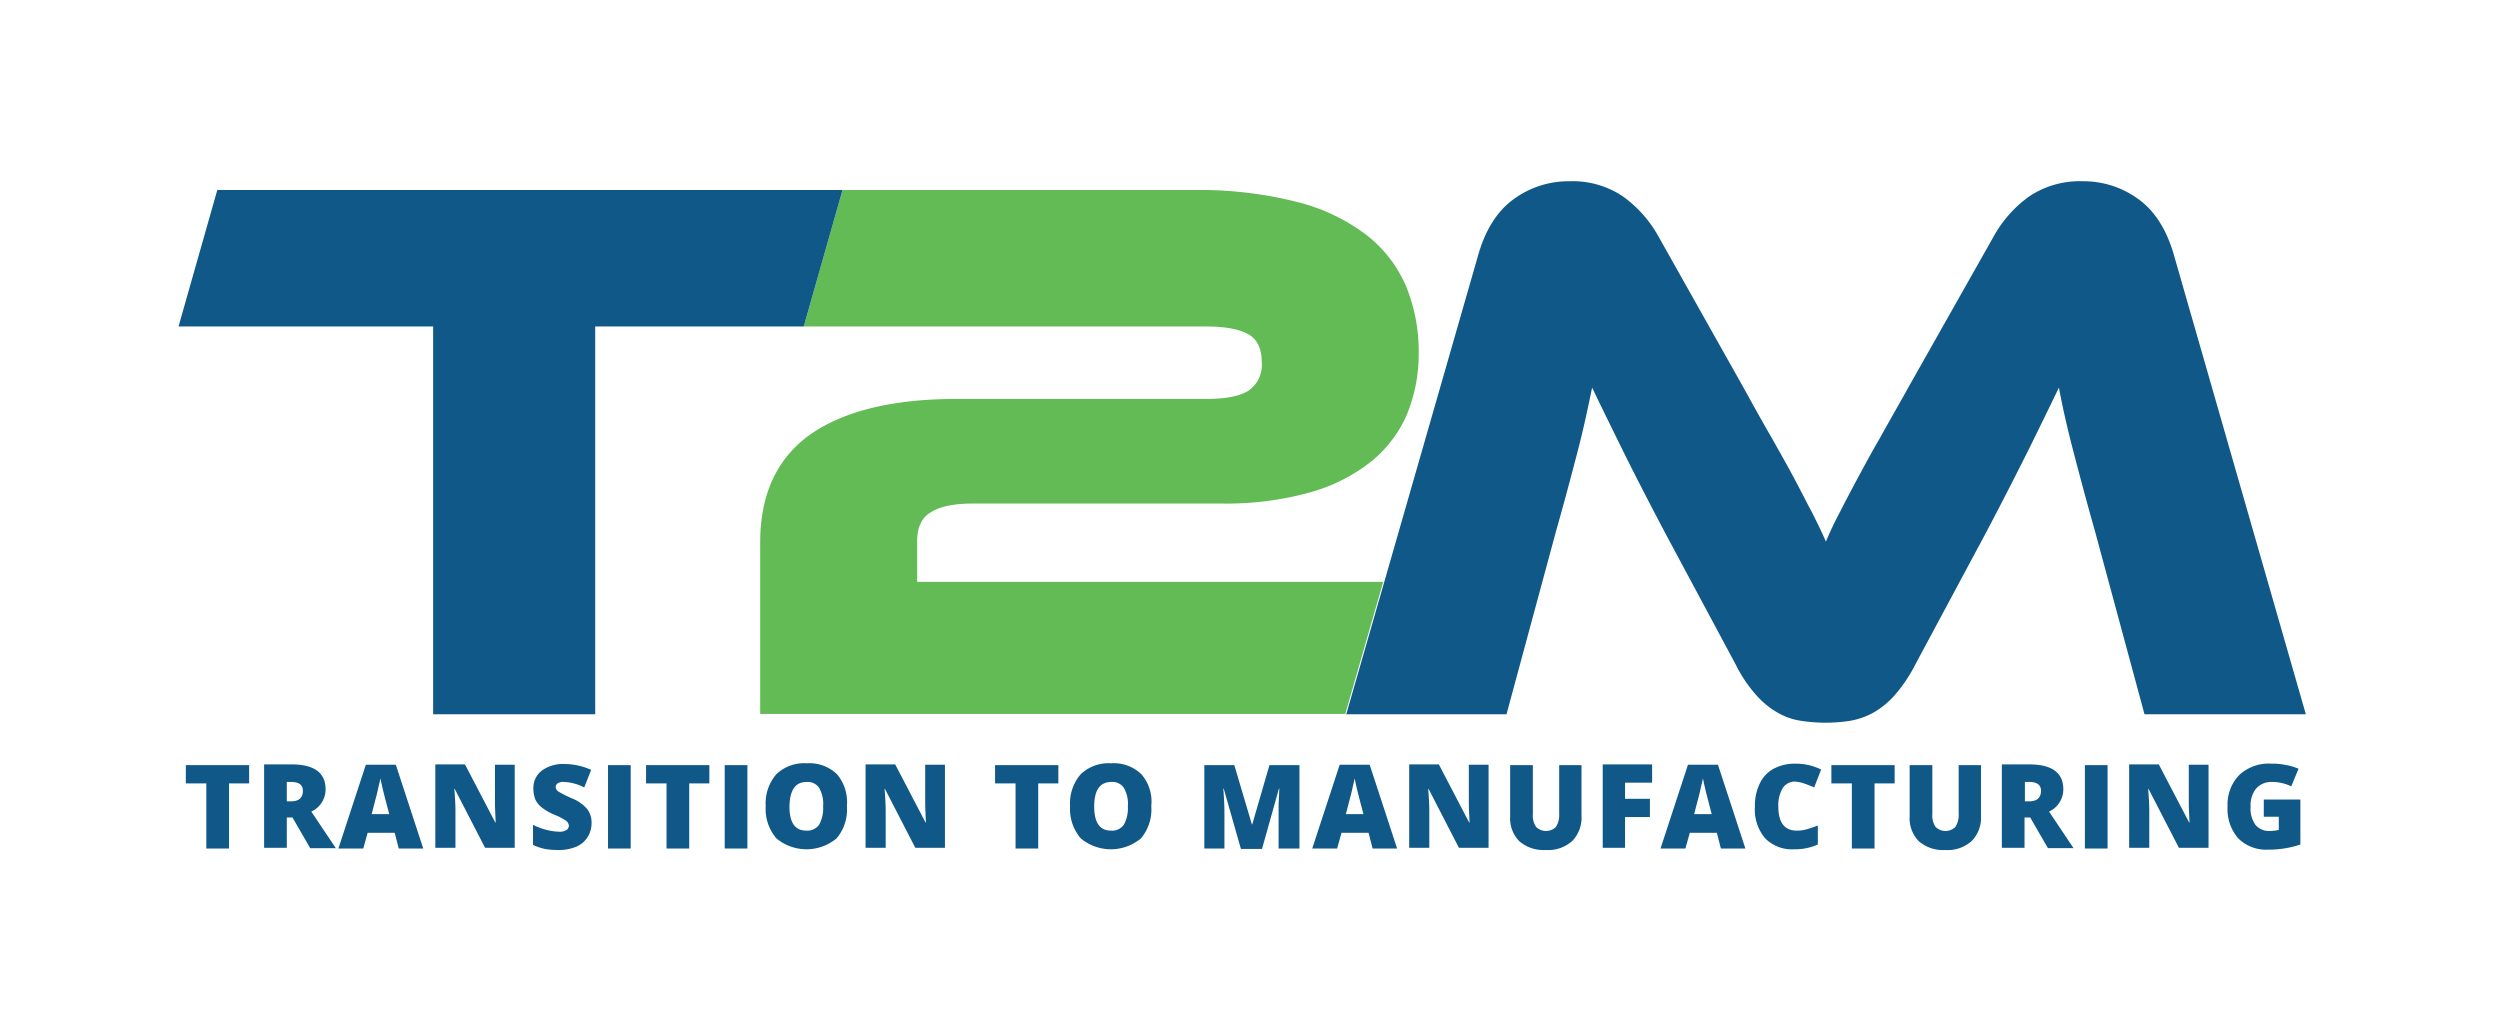
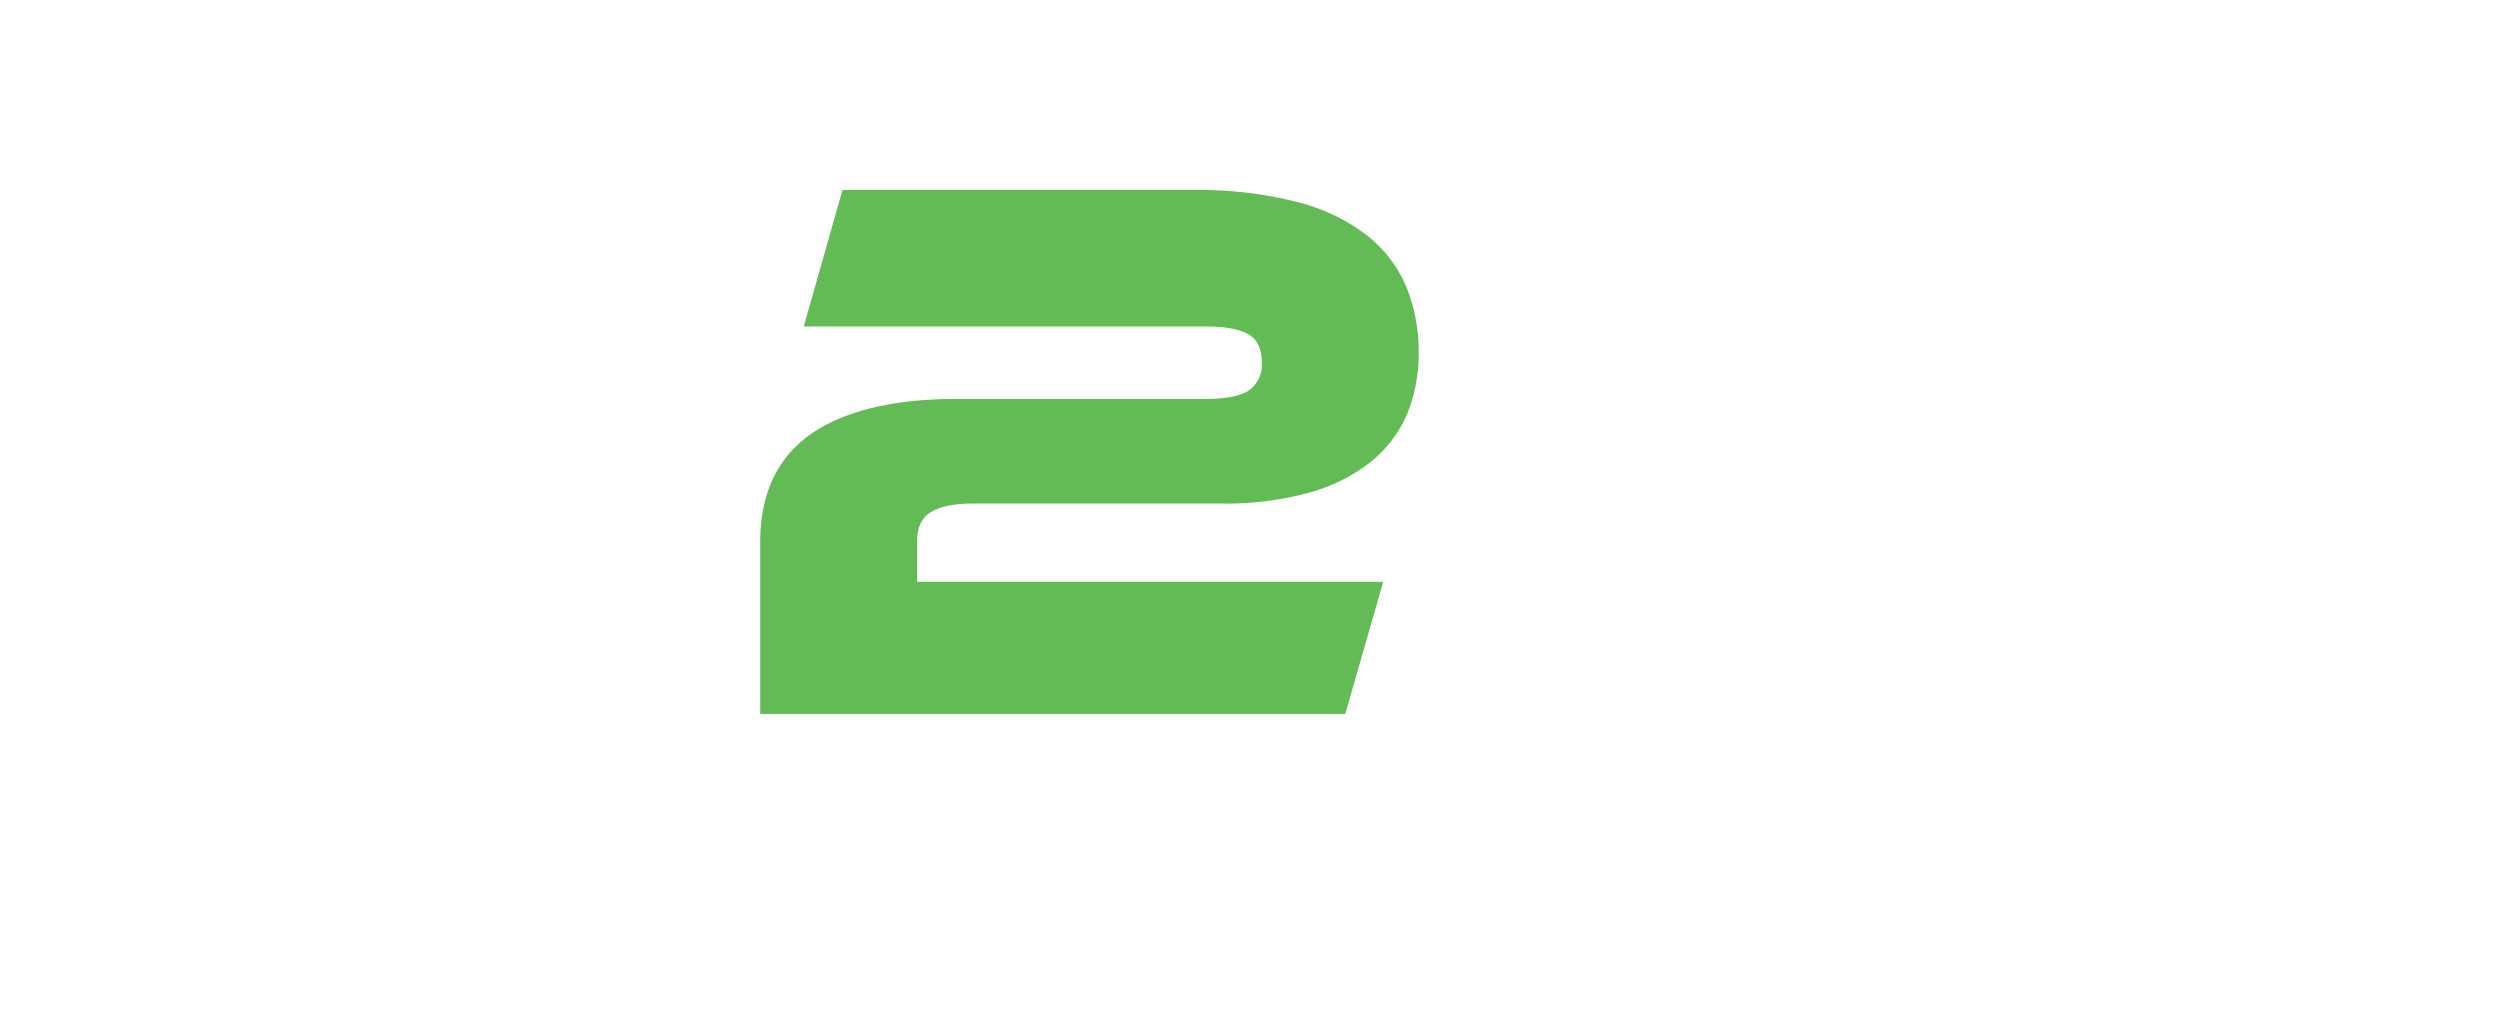
<svg xmlns="http://www.w3.org/2000/svg" id="Layer_1" data-name="Layer 1" width="400" height="161.757" viewBox="0 0 400 161.757">
  <defs>
    <style> .cls-1 { fill: #62bb54; } .cls-2 { fill: #105888; } </style>
  </defs>
  <path class="cls-1" d="M215.227,114.284l6.088-21.189H146.743V86.597c0-2.166.702-3.746,2.166-4.624,1.463-.937,3.688-1.405,6.731-1.405h39.862a49.903,49.903,0,0,0,13.99-1.756,27.673,27.673,0,0,0,9.834-4.917,19.883,19.883,0,0,0,5.795-7.609,25.593,25.593,0,0,0,1.873-9.834,27.511,27.511,0,0,0-2.049-10.712,20.689,20.689,0,0,0-6.38-8.195,30.552,30.552,0,0,0-11.18-5.268,63.46,63.46,0,0,0-16.39-1.873H134.802L128.597,52.238h64.387c2.985,0,5.268.41,6.731,1.229s2.166,2.341,2.166,4.507A4.987,4.987,0,0,1,199.716,62.54c-1.463.878-3.688,1.288-6.731,1.288H153.123c-10.302,0-18.087,1.932-23.472,5.678-5.327,3.805-8.019,9.541-8.019,17.268v27.452h93.596Z" />
-   <path class="cls-2" d="M134.802,30.405,128.597,52.238H95.233v62.046H69.302V52.238H28.563L34.767,30.405H134.802ZM347.748,40.531c-1.171-3.922-3.044-6.848-5.678-8.722A14.851,14.851,0,0,0,333.232,29a14.504,14.504,0,0,0-8.604,2.458,19.533,19.533,0,0,0-5.678,6.439l-13.463,23.823c-1.815,3.278-3.454,6.088-4.8,8.546-1.405,2.4-2.576,4.624-3.629,6.556-1.054,1.99-1.99,3.746-2.751,5.268-.819,1.522-1.522,3.044-2.166,4.566-.644-1.522-1.405-3.044-2.166-4.566-.819-1.522-1.698-3.278-2.751-5.268s-2.283-4.156-3.629-6.556c-1.405-2.4-2.985-5.268-4.8-8.546l-13.404-23.823a19.605,19.605,0,0,0-5.678-6.439A14.381,14.381,0,0,0,251.108,29a14.851,14.851,0,0,0-8.839,2.81c-2.634,1.873-4.507,4.8-5.678,8.722l-21.189,73.753h25.638l7.902-29.208c1.346-4.741,2.458-8.956,3.395-12.526s1.697-7.083,2.4-10.536c1.405,2.927,2.985,6.146,4.741,9.717s4.039,8.019,6.907,13.463l11.297,21.072a22.184,22.184,0,0,0,3.336,4.975,13.509,13.509,0,0,0,3.454,2.81,10.557,10.557,0,0,0,3.746,1.288,26.572,26.572,0,0,0,3.863.293,25.942,25.942,0,0,0,3.863-.293,11.849,11.849,0,0,0,3.746-1.288,13.509,13.509,0,0,0,3.454-2.81,24.351,24.351,0,0,0,3.336-4.975l11.297-21.072c2.868-5.444,5.151-9.951,6.907-13.463,1.756-3.571,3.336-6.79,4.741-9.717.644,3.454,1.463,6.966,2.4,10.536s2.049,7.785,3.395,12.526l7.902,29.208h25.813ZM36.582,125.347h3.278v-2.927H29.733v2.927h3.278v10.419h3.629v-10.419ZM46.825,130.849l2.81,4.858h4.097L49.81,129.854a3.912,3.912,0,0,0,2.283-3.571c0-2.634-1.815-3.98-5.444-3.98h-4.39v13.346h3.629V130.791h.937Zm-.937-5.736h.702c1.229,0,1.873.468,1.873,1.405,0,1.112-.644,1.697-1.873,1.697h-.702Zm21.833,10.653-4.39-13.404H58.532l-4.39,13.404h3.98l.702-2.517h4.332l.644,2.517Zm-8.253-5.502c.527-2.107.937-3.512,1.054-4.214.176-.702.293-1.229.351-1.522.059.351.176.878.351,1.639s.351,1.405.468,1.873l.585,2.224H59.469Zm22.945-7.902H79.194v6.029c0,.819.059,1.873.117,3.219H79.253l-4.858-9.307H69.653v13.346h3.219v-6.029c0-.761-.059-1.932-.176-3.395h.059l4.858,9.424h4.741V122.362ZM93.945,129.444a6.321,6.321,0,0,0-2.4-1.697,17.939,17.939,0,0,1-2.224-1.112.905.905,0,0,1-.41-.702.72.72,0,0,1,.293-.585,1.651,1.651,0,0,1,1.054-.234,7.631,7.631,0,0,1,3.219.878l1.112-2.81a10.394,10.394,0,0,0-4.214-.937,5.762,5.762,0,0,0-3.688,1.054,3.474,3.474,0,0,0-1.346,2.868,4.894,4.894,0,0,0,.293,1.697,3.483,3.483,0,0,0,.995,1.288,9.352,9.352,0,0,0,1.99,1.171,8.964,8.964,0,0,1,1.756.878,1.15,1.15,0,0,1,.644.878.834.834,0,0,1-.351.702,2.013,2.013,0,0,1-1.171.293,9.083,9.083,0,0,1-2.049-.293,9.698,9.698,0,0,1-2.166-.819v3.219a8.906,8.906,0,0,0,1.873.644A11.795,11.795,0,0,0,89.379,136a7.074,7.074,0,0,0,2.81-.527,3.92,3.92,0,0,0,1.815-1.522,4.122,4.122,0,0,0,.644-2.224A3.543,3.543,0,0,0,93.945,129.444Zm6.966,6.322V122.42h-3.629v13.346Zm9.307-10.419h3.278v-2.927H103.369v2.927h3.278v10.419h3.629v-10.419Zm9.365,10.419V122.42h-3.629v13.346Zm14.341-11.882a6.329,6.329,0,0,0-4.858-1.756,6.416,6.416,0,0,0-4.858,1.756,7.126,7.126,0,0,0-1.697,5.092,7.28,7.28,0,0,0,1.697,5.151,7.518,7.518,0,0,0,9.658,0,7.169,7.169,0,0,0,1.639-5.151A6.927,6.927,0,0,0,133.924,123.883Zm-4.858,1.229a2.204,2.204,0,0,1,1.99.937,5.143,5.143,0,0,1,.644,2.985,5.418,5.418,0,0,1-.644,2.927,2.309,2.309,0,0,1-2.049.937c-1.815,0-2.693-1.288-2.693-3.863C126.373,126.4,127.251,125.113,129.065,125.113Zm22.184-2.751h-3.219v6.029c0,.819.059,1.873.117,3.219h-.059l-4.858-9.307h-4.741v13.346h3.219v-6.029c0-.761-.059-1.932-.176-3.395h.059l4.858,9.424h4.741V122.362Zm14.809,2.985h3.278v-2.927H159.21v2.927h3.278v10.419h3.629v-10.419Zm16.565-1.463a6.329,6.329,0,0,0-4.858-1.756,6.416,6.416,0,0,0-4.858,1.756,7.126,7.126,0,0,0-1.697,5.092,7.28,7.28,0,0,0,1.697,5.151,7.518,7.518,0,0,0,9.658,0,7.169,7.169,0,0,0,1.639-5.151A6.687,6.687,0,0,0,182.624,123.883Zm-4.8,1.229a2.204,2.204,0,0,1,1.99.937,5.143,5.143,0,0,1,.644,2.985,5.418,5.418,0,0,1-.644,2.927,2.309,2.309,0,0,1-2.049.937c-1.815,0-2.693-1.288-2.693-3.863C175.073,126.4,176.01,125.113,177.824,125.113Zm24.116,10.653,2.693-9.6h.059c-.059,1.463-.117,2.341-.117,2.751v6.848h3.336V122.42h-4.8l-2.751,9.482h-.059l-2.81-9.482h-4.8V135.766h3.219V129.971c0-.937-.059-2.166-.176-3.805h.059l2.751,9.658h3.395Zm21.599,0-4.39-13.404h-4.8l-4.39,13.404h3.98l.702-2.517h4.332l.644,2.517Zm-8.195-5.502c.527-2.107.937-3.512,1.054-4.214.176-.702.293-1.229.351-1.522.059.351.176.878.351,1.639s.351,1.405.468,1.873l.585,2.224h-2.81Zm22.887-7.902h-3.219v6.029c0,.819.059,1.873.117,3.219h-.059l-4.858-9.307h-4.741v13.346h3.219v-6.029c0-.761-.059-1.932-.176-3.395h.059l4.858,9.424h4.741V122.362Zm11.239,0v7.844a3.493,3.493,0,0,1-.527,2.107,2.262,2.262,0,0,1-3.161,0,3.186,3.186,0,0,1-.527-2.049v-7.844h-3.629v8.136a5.265,5.265,0,0,0,1.463,4.039A5.912,5.912,0,0,0,247.304,136a5.74,5.74,0,0,0,4.273-1.463,5.352,5.352,0,0,0,1.463-4.039v-8.078h-3.571Zm10.536,8.37h3.98v-2.927h-3.98v-2.575h4.332v-2.927h-7.902v13.346h3.571Zm19.258,5.034-4.39-13.404h-4.8l-4.39,13.404h3.98l.702-2.517h4.332l.644,2.517Zm-8.195-5.502c.527-2.107.937-3.512,1.054-4.214.176-.702.293-1.229.351-1.522.059.351.176.878.351,1.639s.351,1.405.468,1.873l.585,2.224h-2.81Zm17.736-4.858a15.243,15.243,0,0,1,1.463.585l1.112-2.868a9.198,9.198,0,0,0-4.156-.937,7.17,7.17,0,0,0-3.454.819,5.197,5.197,0,0,0-2.224,2.4,8.059,8.059,0,0,0-.761,3.629,7.11,7.11,0,0,0,1.639,5.092,5.958,5.958,0,0,0,4.624,1.756,8.84,8.84,0,0,0,3.805-.761v-3.044c-.585.234-1.112.41-1.698.585a5.413,5.413,0,0,1-1.697.234c-1.932,0-2.927-1.288-2.927-3.863a5.28,5.28,0,0,1,.702-2.927,2.3,2.3,0,0,1,1.99-1.054A6.27,6.27,0,0,1,288.804,125.405Zm11.063-.059h3.278v-2.927H293.019v2.927h3.278v10.419h3.629v-10.419Zm13.521-2.985v7.844a3.493,3.493,0,0,1-.527,2.107,2.262,2.262,0,0,1-3.161,0,3.186,3.186,0,0,1-.527-2.049v-7.844h-3.629v8.136a5.265,5.265,0,0,0,1.463,4.039A5.912,5.912,0,0,0,311.223,136a5.74,5.74,0,0,0,4.273-1.463,5.352,5.352,0,0,0,1.463-4.039v-8.078h-3.571Zm11.473,8.487,2.81,4.858h4.097l-3.922-5.853a3.912,3.912,0,0,0,2.283-3.571c0-2.634-1.815-3.98-5.444-3.98h-4.39v13.346h3.629V130.791h.937Zm-.878-5.736h.702c1.229,0,1.873.468,1.873,1.405,0,1.112-.644,1.697-1.873,1.697h-.702ZM337.212,135.766V122.42h-3.629v13.346Zm16.214-13.404h-3.219v6.029c0,.819.059,1.873.117,3.219h-.059l-4.858-9.307h-4.741v13.346h3.219v-6.029c0-.761-.059-1.932-.176-3.395h.059l4.858,9.424h4.741V122.362Zm8.78,8.312h2.4v2.107a5.897,5.897,0,0,1-1.463.176,2.799,2.799,0,0,1-2.283-.995,4.417,4.417,0,0,1-.761-2.868,4.266,4.266,0,0,1,.878-2.927,3.211,3.211,0,0,1,2.458-1.054,6.97,6.97,0,0,1,3.161.702l1.171-2.81a8.344,8.344,0,0,0-1.932-.585,10.438,10.438,0,0,0-2.4-.234,6.919,6.919,0,0,0-5.151,1.815,6.757,6.757,0,0,0-1.873,5.034,7.126,7.126,0,0,0,1.698,5.092,6.306,6.306,0,0,0,4.8,1.815,15.844,15.844,0,0,0,5.151-.819v-7.2H362.206Z" />
</svg>